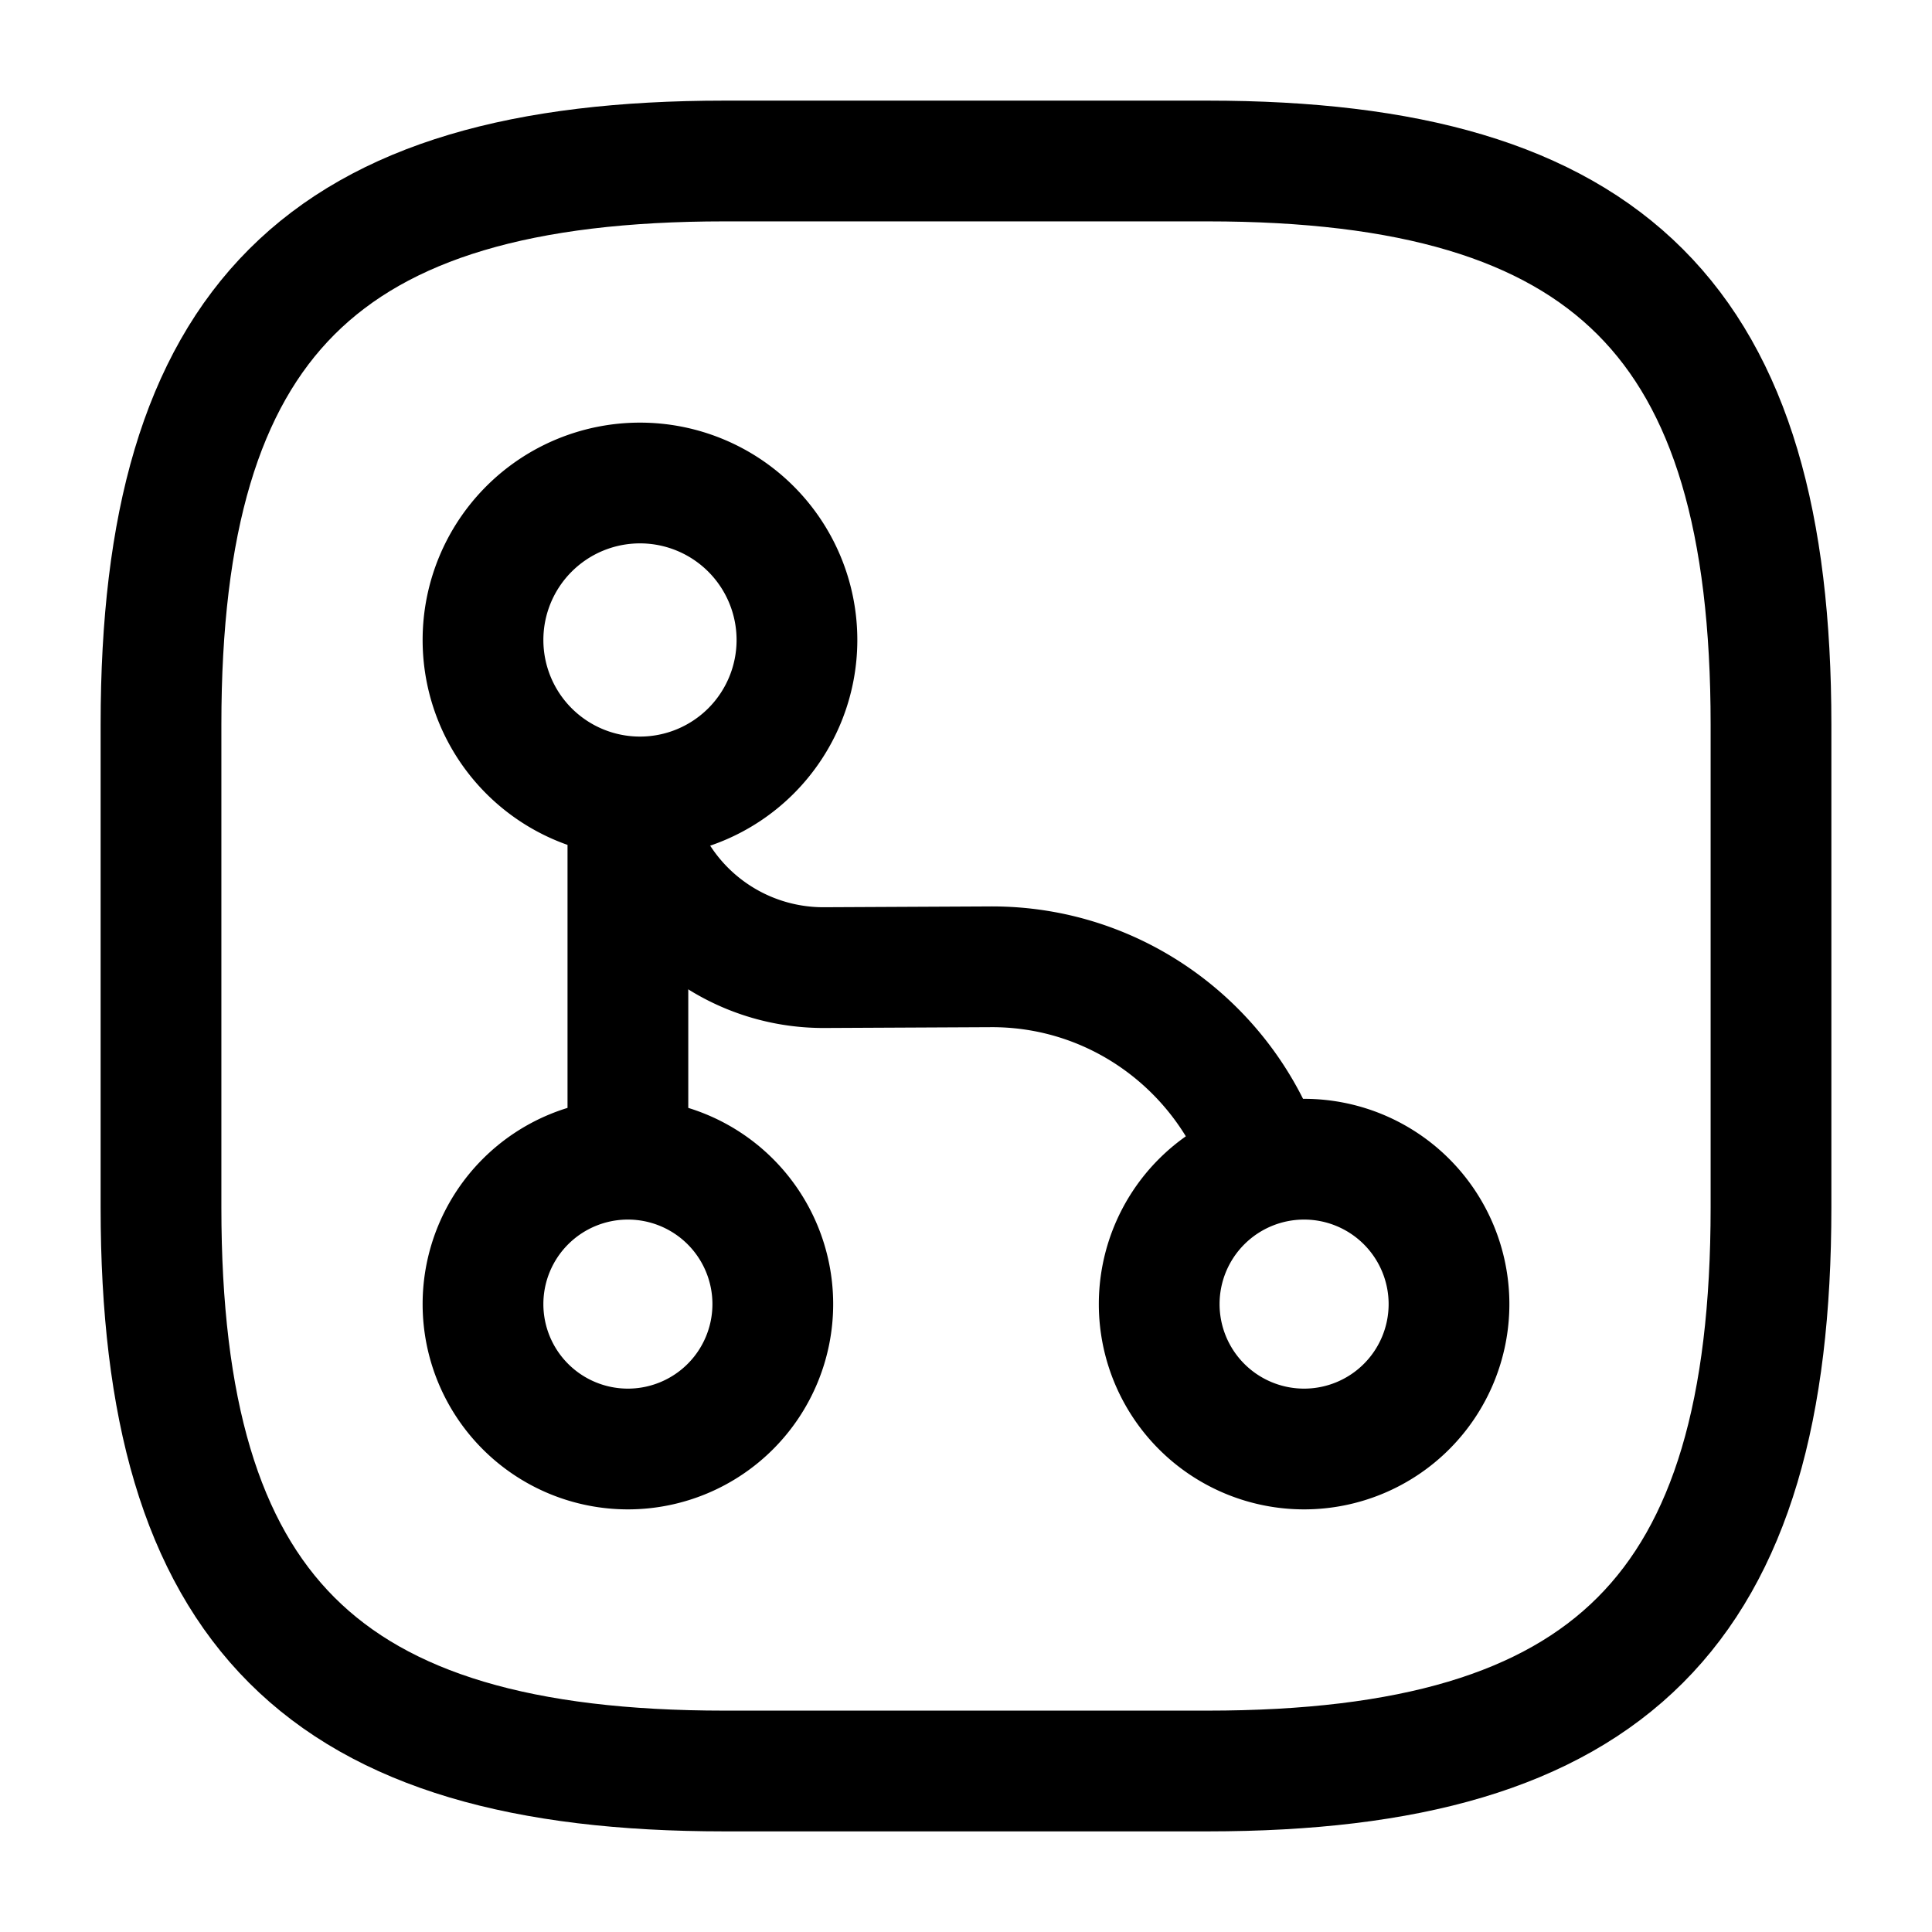
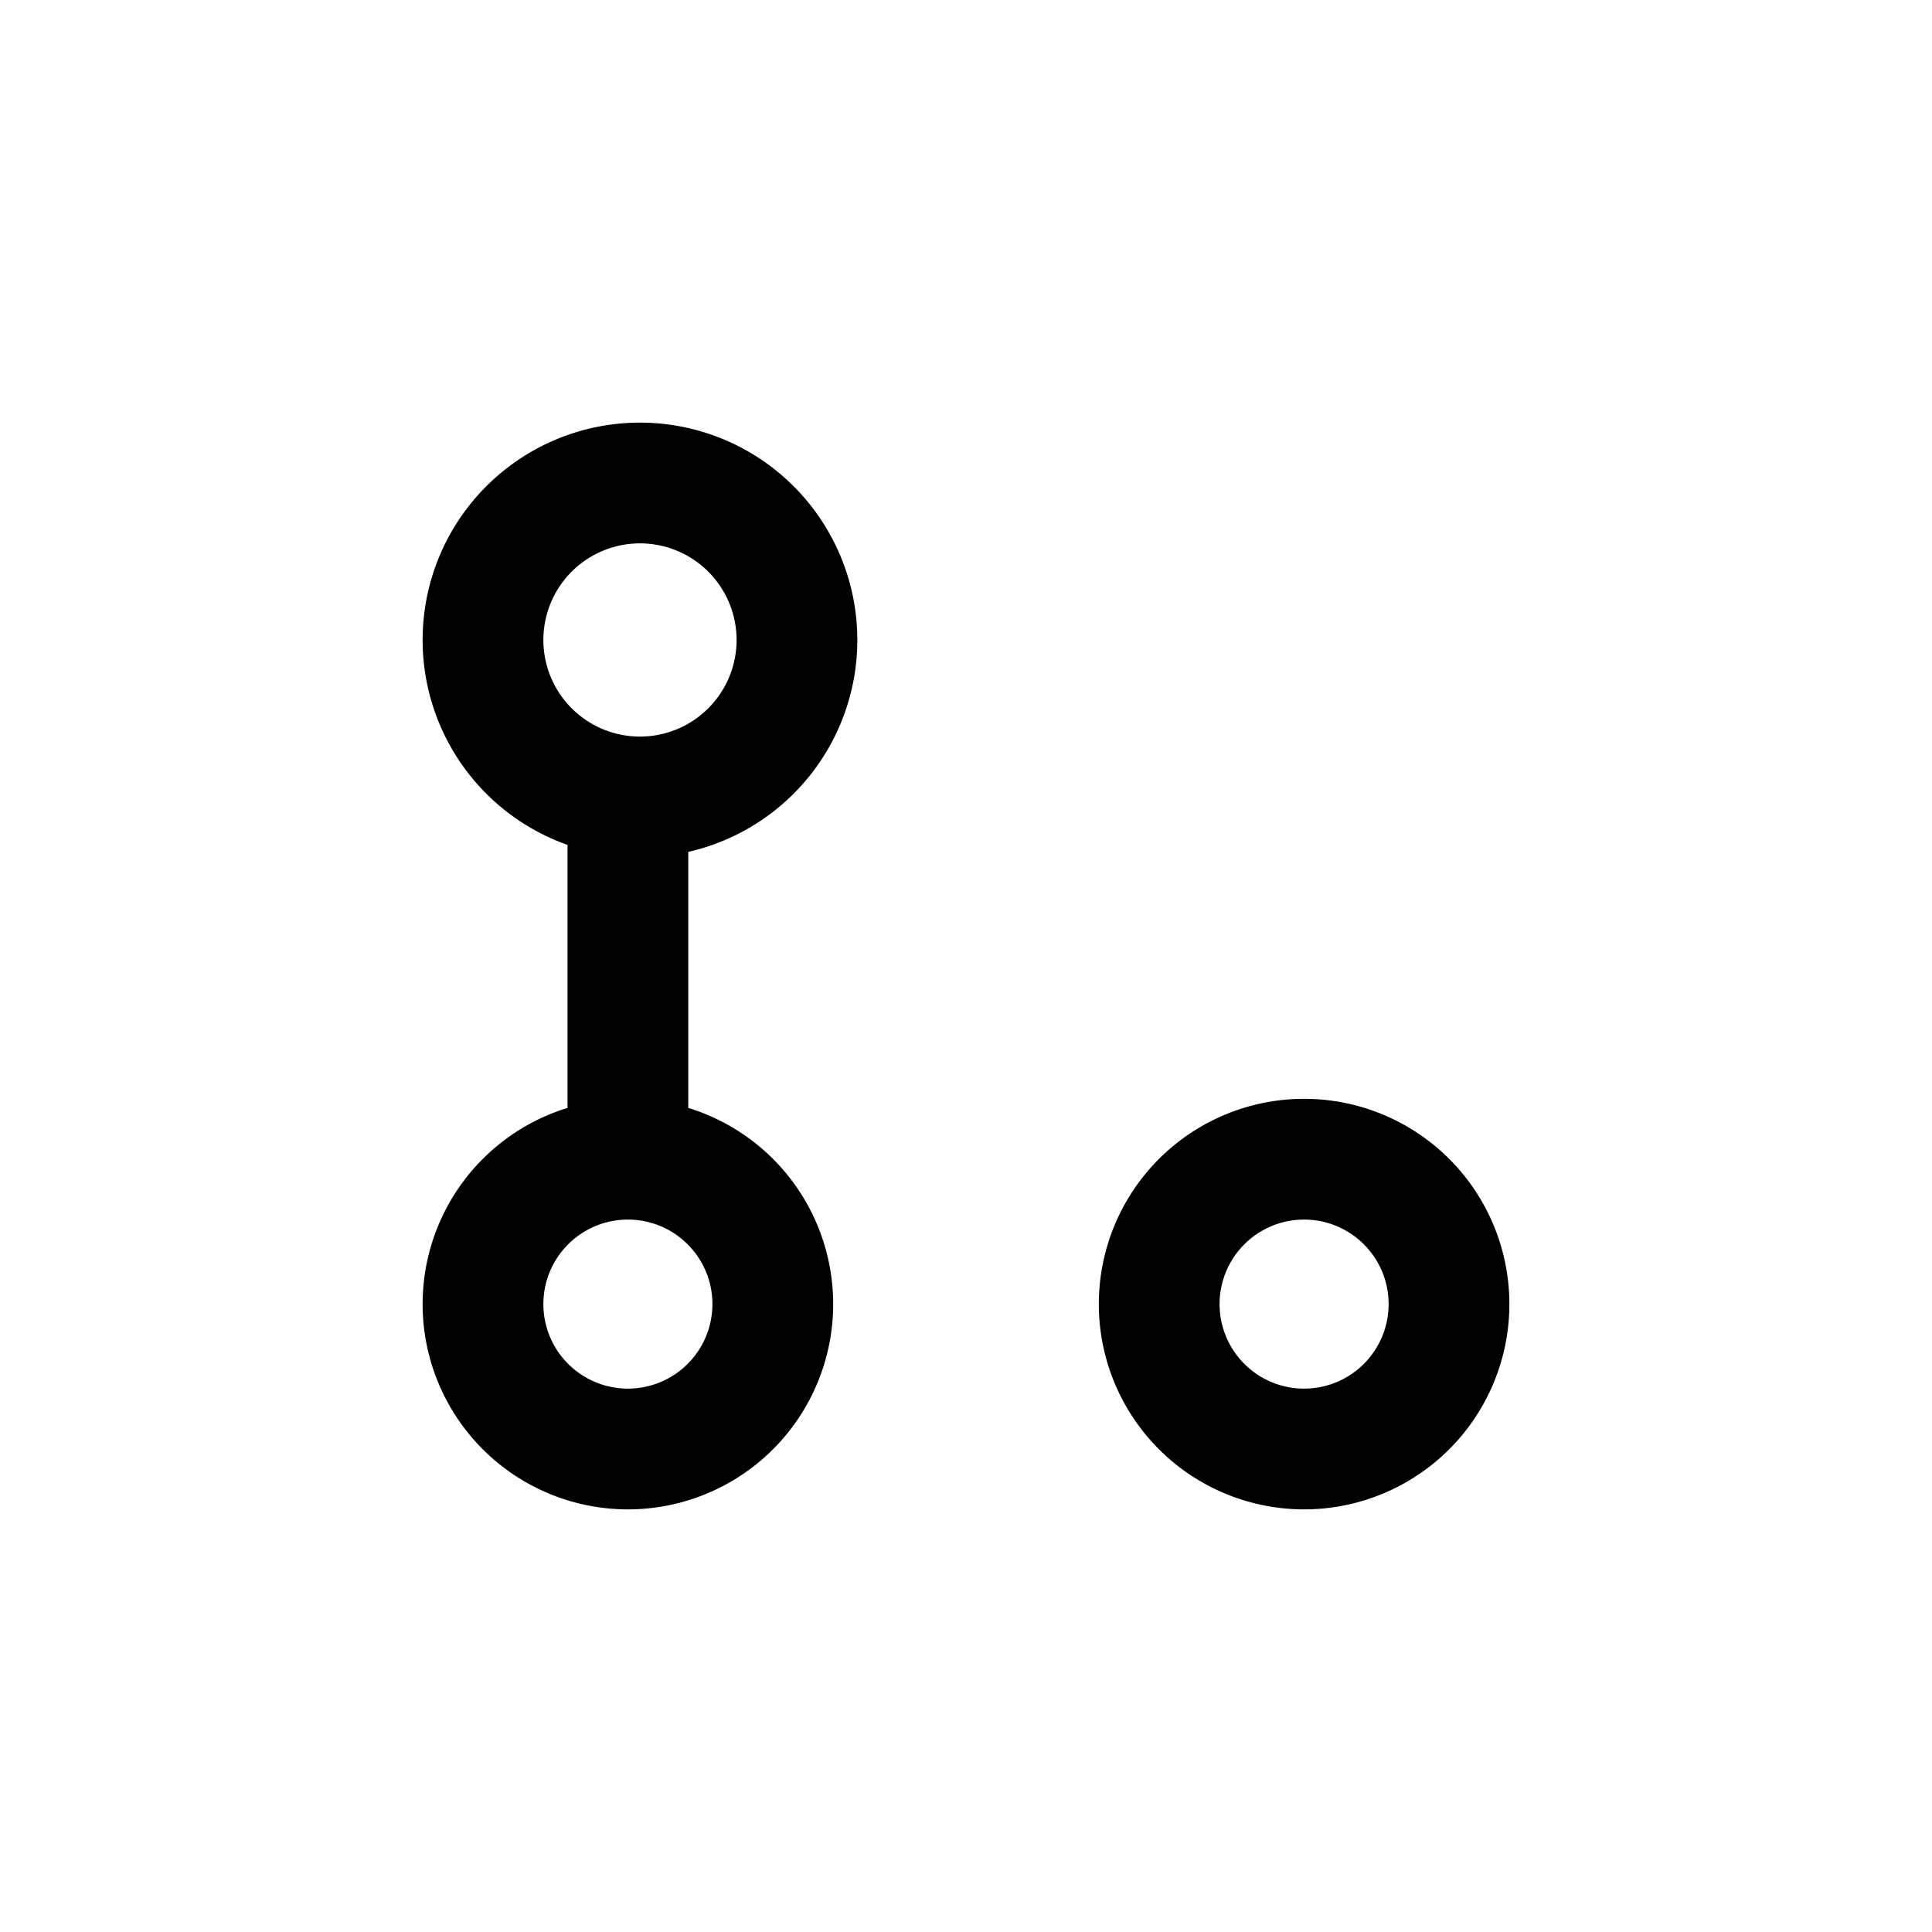
<svg xmlns="http://www.w3.org/2000/svg" fill="none" viewBox="0 0 24 24" stroke="currentColor" aria-hidden="true">
  <path stroke-linecap="round" stroke-linejoin="round" stroke-width="1.5" d="M7.8 10.2v4.2M7.95 9.9a1.95 1.95 0 100-3.9 1.95 1.95 0 000 3.9zM7.8 18a1.8 1.8 0 100-3.6 1.8 1.8 0 000 3.6zM16.2 18a1.8 1.8 0 100-3.6 1.8 1.8 0 000 3.6z" />
-   <path stroke-linecap="round" stroke-linejoin="round" stroke-width="1.5" d="M7.88 10.2a2.425 2.425 0 002.36 1.82l2.06-.01c1.57-.01 2.91 1 3.4 2.41" />
-   <path stroke-linecap="round" stroke-linejoin="round" stroke-width="1.5" d="M9 22h6c5 0 7-2 7-7V9c0-5-2-7-7-7H9C4 2 2 4 2 9v6c0 5 2 7 7 7z" />
</svg>